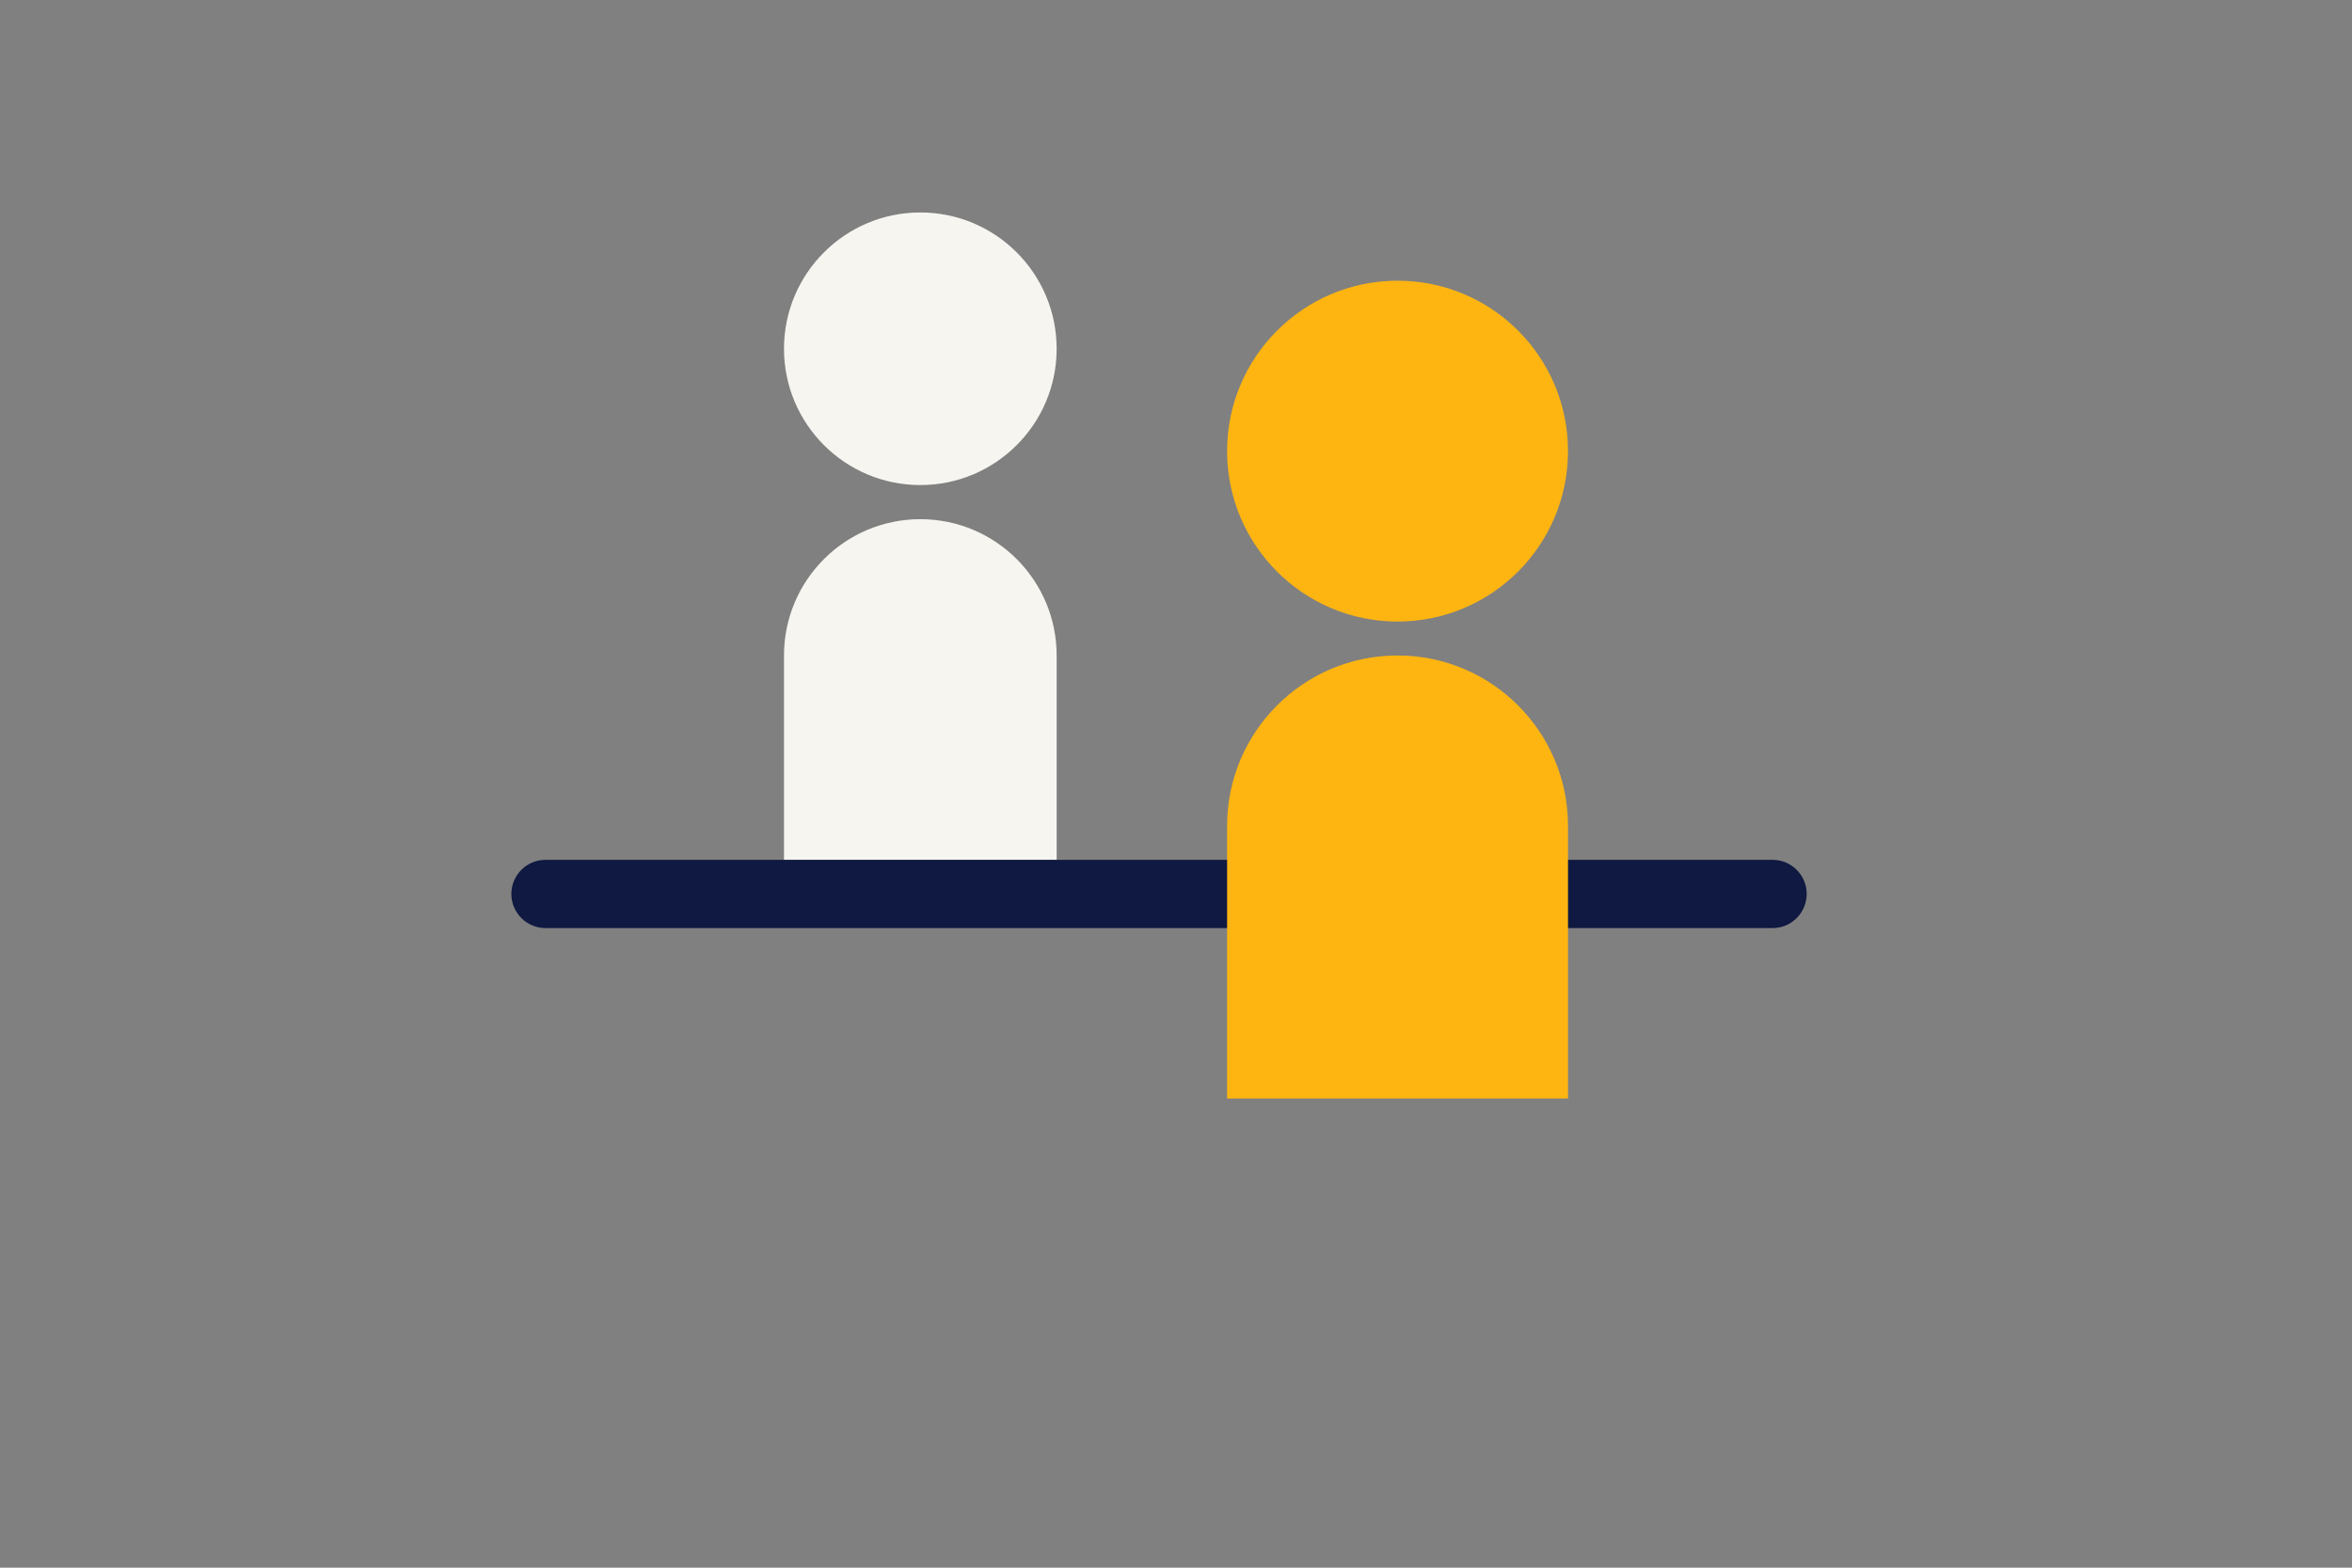
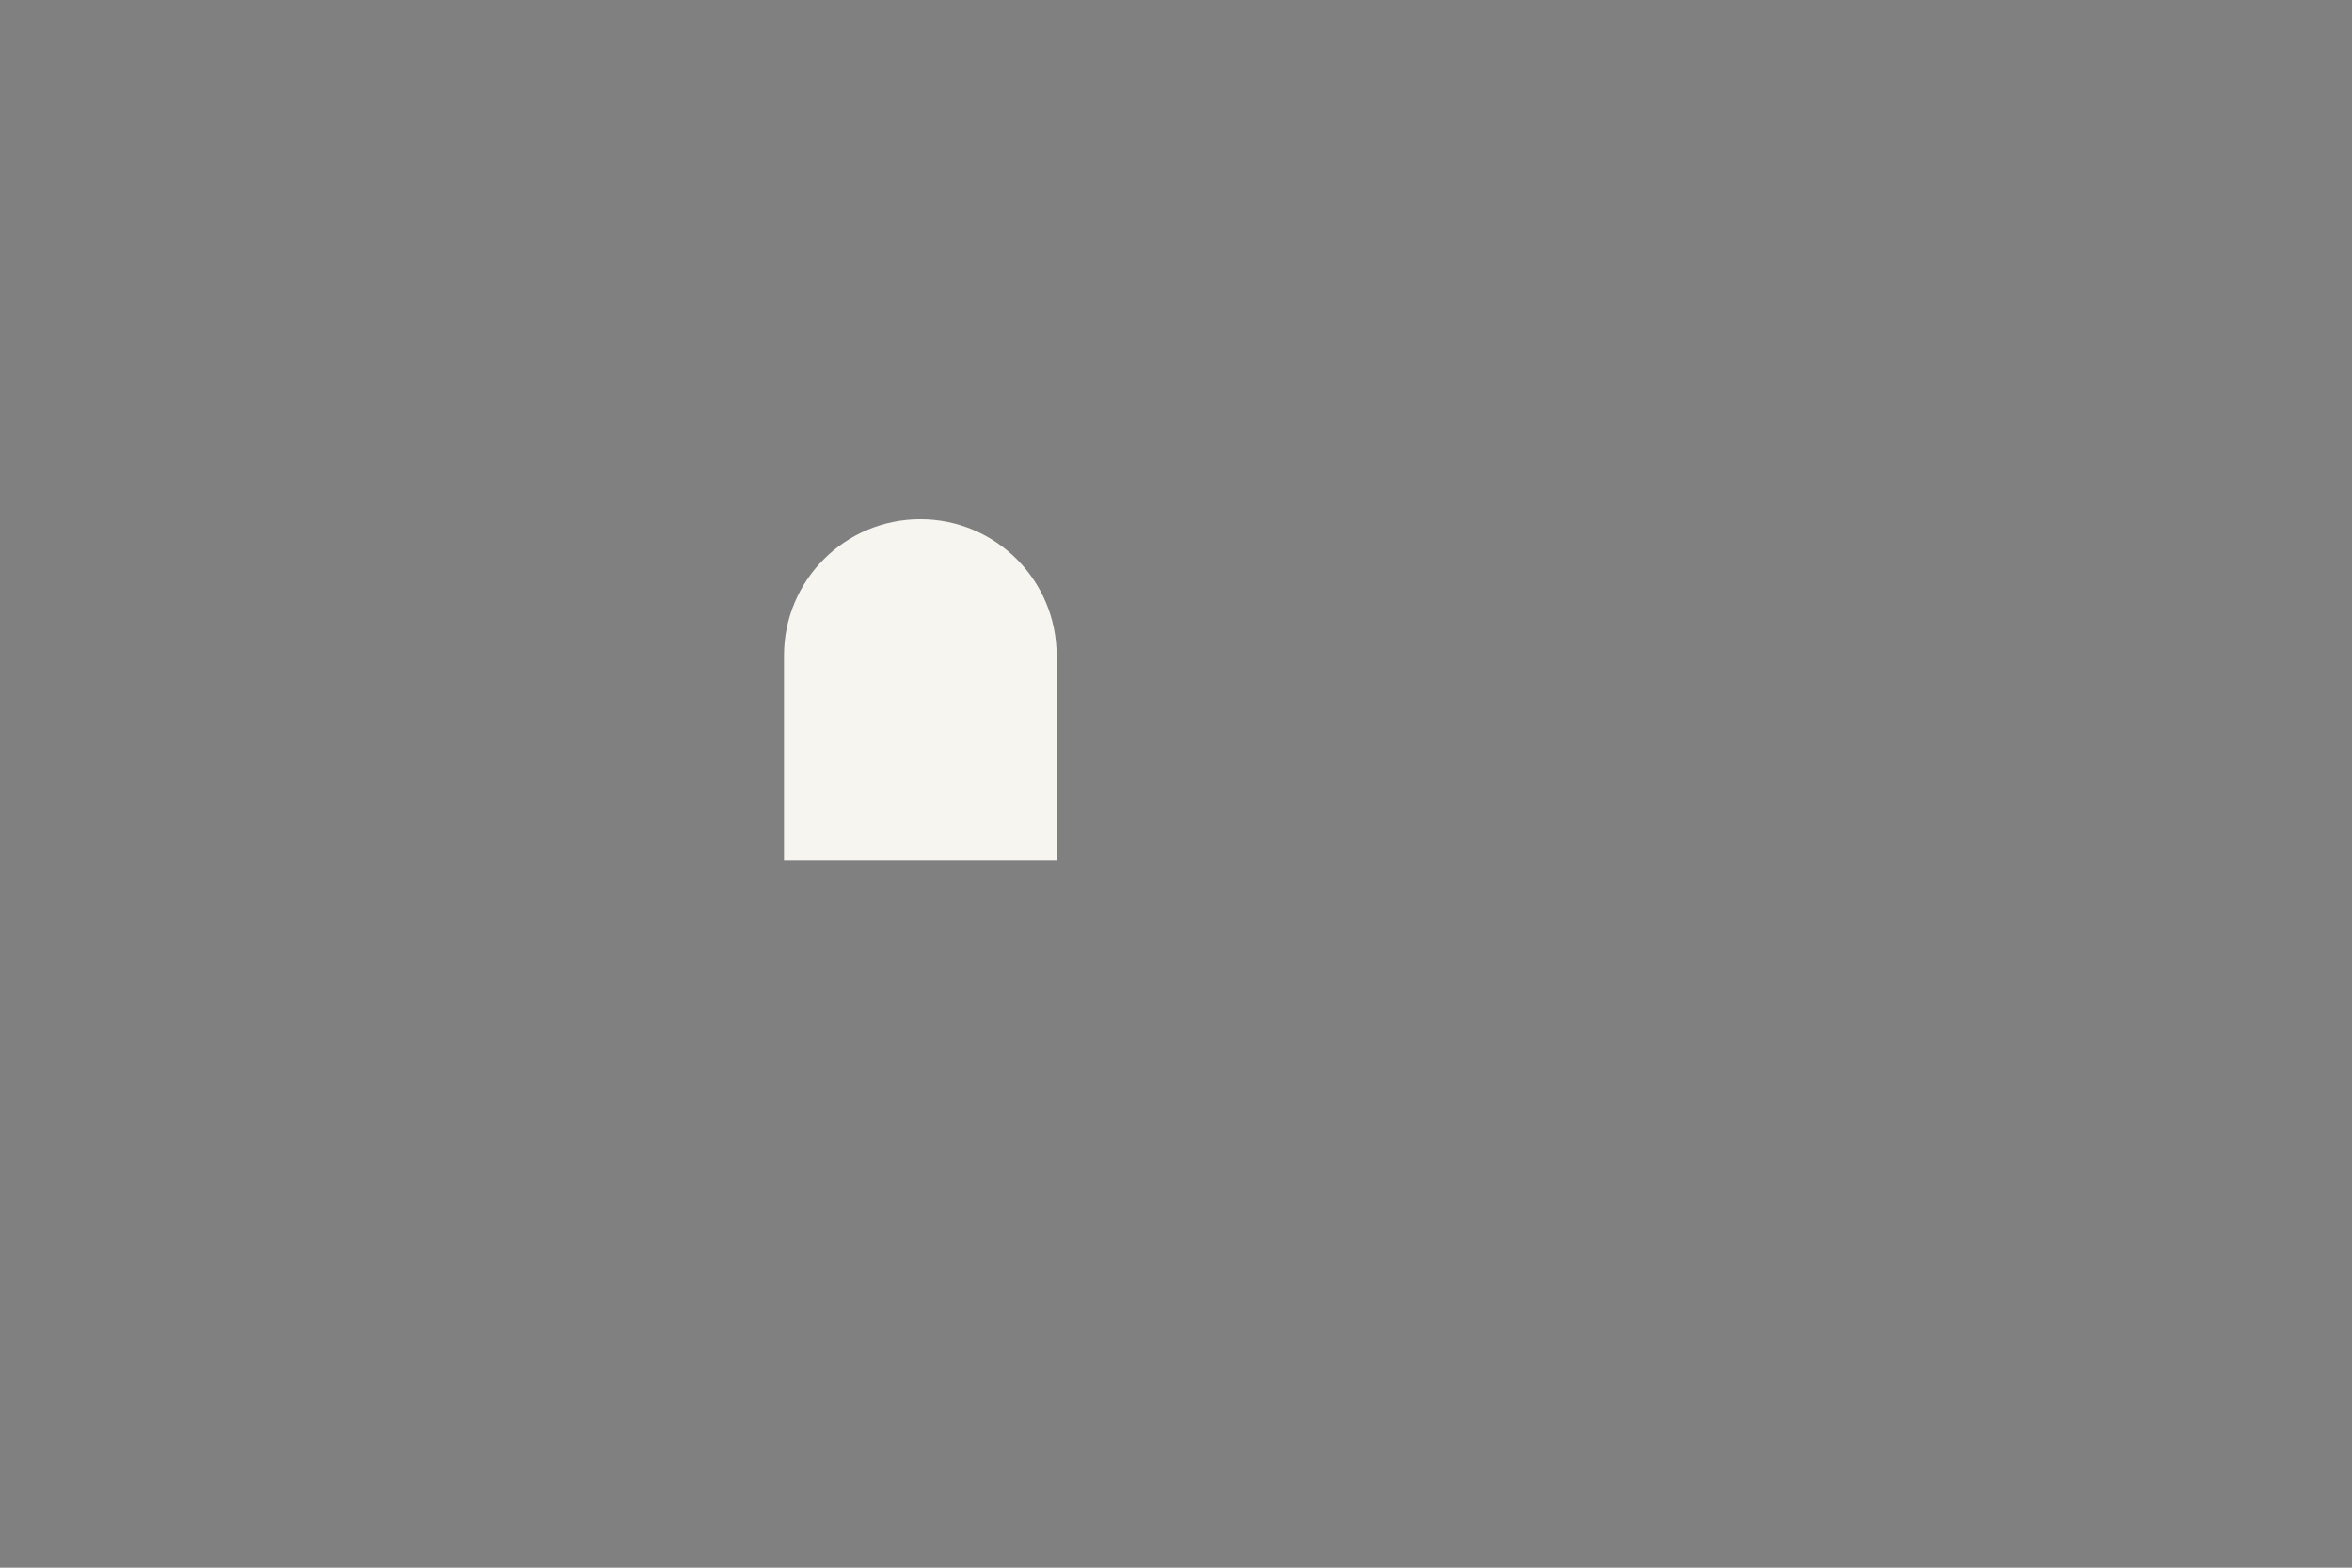
<svg xmlns="http://www.w3.org/2000/svg" version="1.1" id="Laag_1" x="0px" y="0px" viewBox="0 0 1275 850" style="enable-background:new 0 0 1275 850;" xml:space="preserve">
  <rect x="0" y="0" width="1275" height="850" fill="#808080" stroke="none" />
  <style type="text/css">
	.st0{fill:none;}
	.st1{fill:#F7F5F0;}
	.st2{fill:#FFB511;}
	.st3{fill:#0F1941;}
</style>
  <rect class="st0" width="1275" height="850" />
-   <path class="st1" d="M572.8,189.1c0,40.8-33.1,73.9-73.9,73.9S425,229.9,425,189.1s33.1-73.9,73.9-73.9  C539.7,115.2,572.8,148.3,572.8,189.1" />
-   <path class="st2" d="M850,244.6c0,51-41.4,92.4-92.4,92.4s-92.4-41.4-92.4-92.4s41.4-92.4,92.4-92.4S850,193.5,850,244.6" />
  <path class="st1" d="M498.9,281.5c-40.8,0-73.9,33.1-73.9,73.9l0,0v110.9h147.8V355.4C572.8,314.6,539.7,281.5,498.9,281.5z" />
-   <path class="st3" d="M960.9,503.2H295.7c-10.2,0-18.5-8.3-18.5-18.5l0,0c0-10.2,8.3-18.5,18.5-18.5h665.2c10.2,0,18.5,8.3,18.5,18.5  l0,0C979.3,495,971.1,503.2,960.9,503.2z" />
-   <path class="st2" d="M850,447.8c0-51-41.4-92.4-92.4-92.4s-92.4,41.4-92.4,92.4l0,0v147.8H850V447.8L850,447.8z" />
</svg>